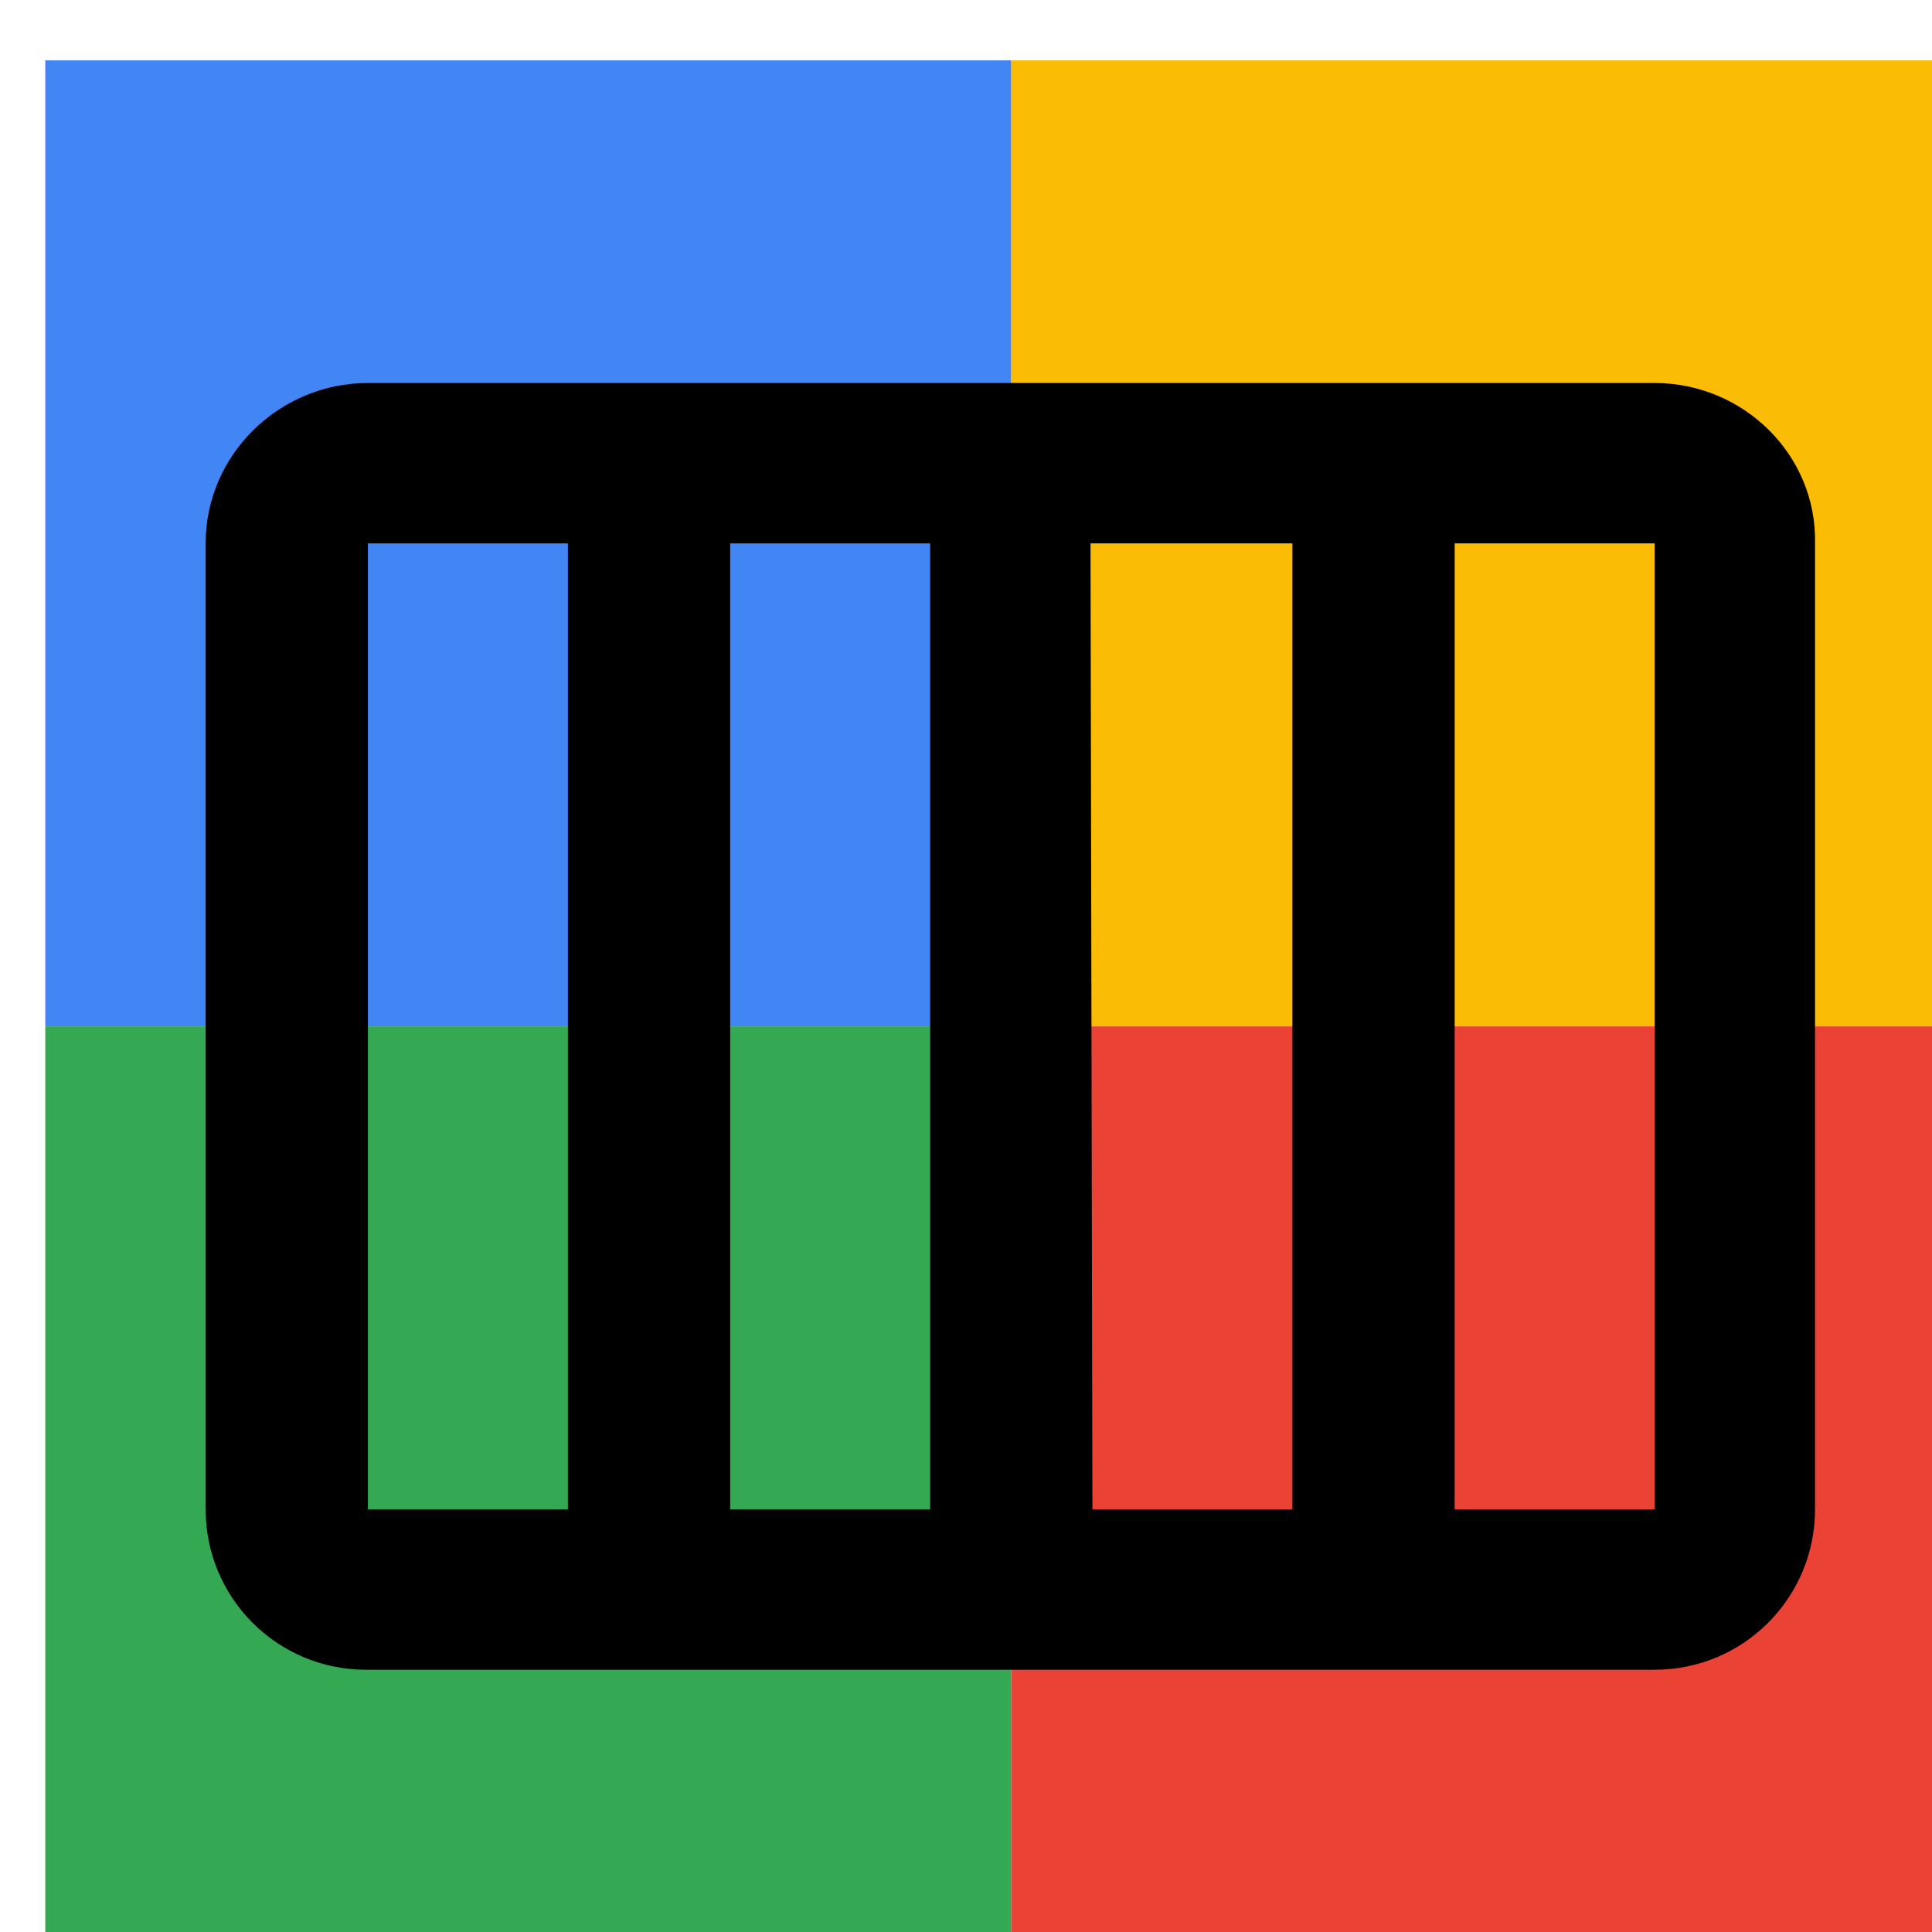
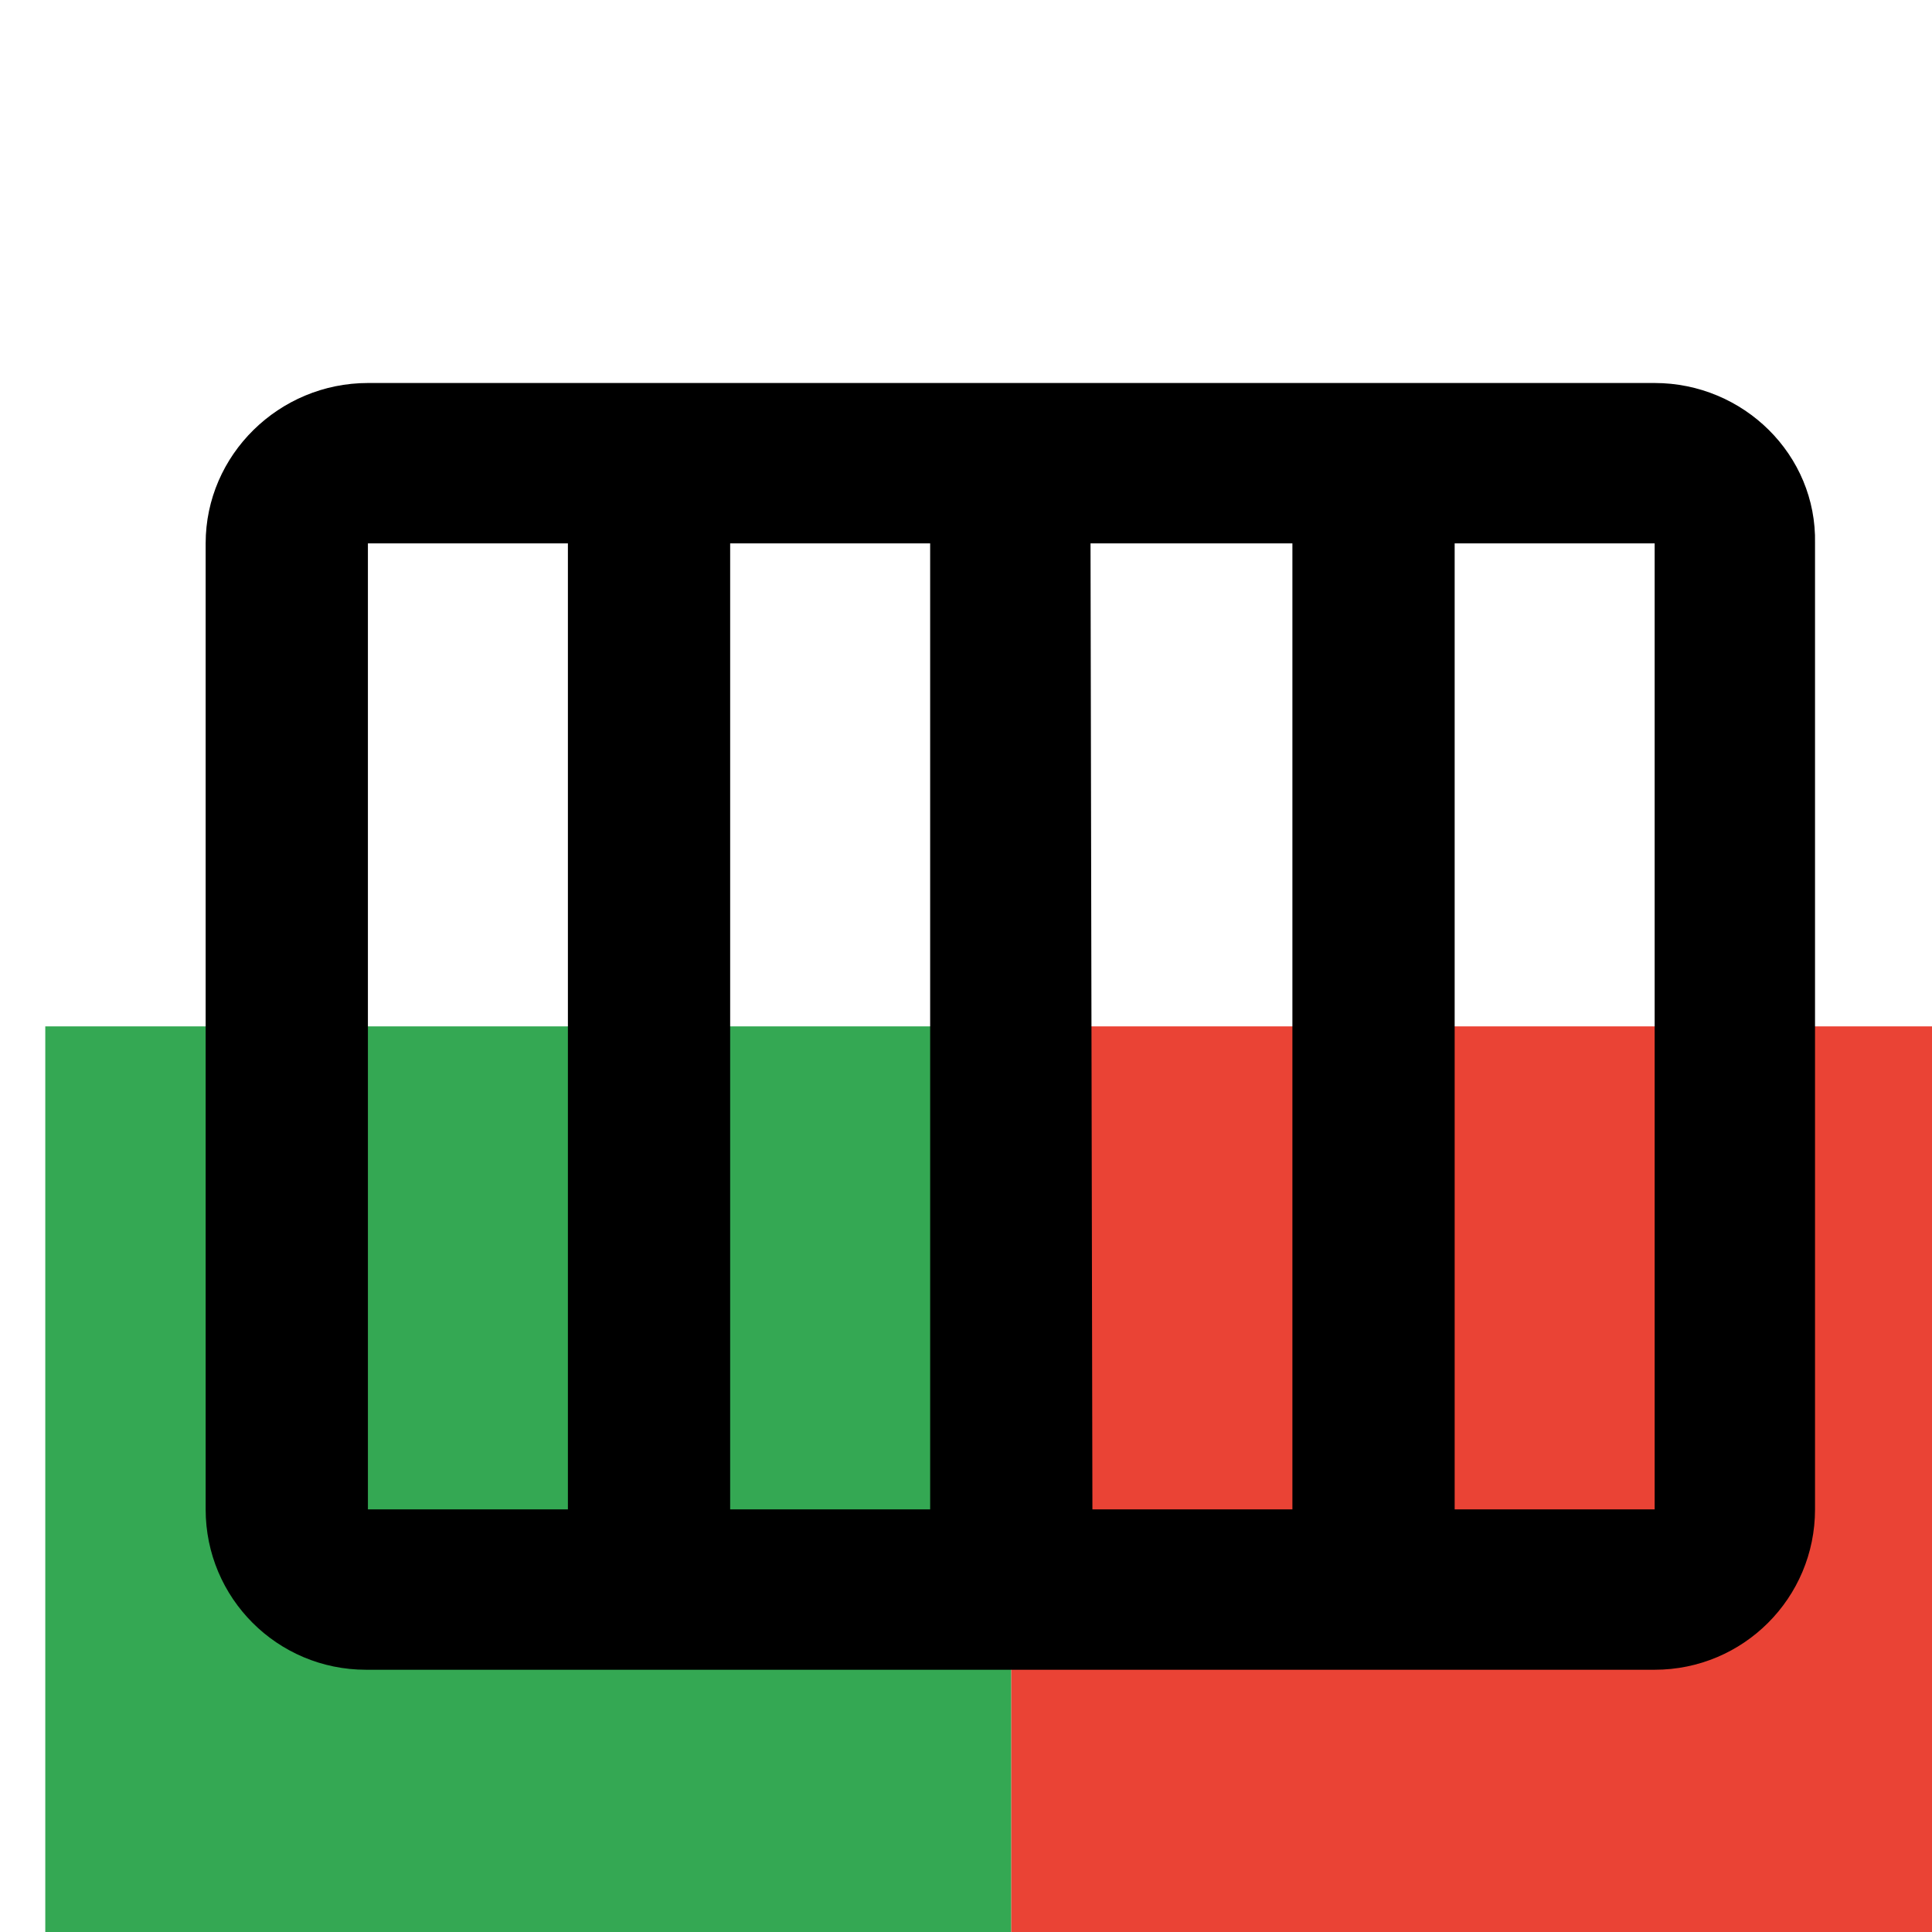
<svg xmlns="http://www.w3.org/2000/svg" viewBox="0 0 1024 1024">
  <defs>
    <filter id="f1" x="0" y="0" width="200%" height="200%">
      <feOffset result="offOut" in="SourceAlpha" dx="24" dy="32" />
      <feGaussianBlur result="blurOut" in="offOut" stdDeviation="16" />
      <feBlend in="SourceGraphic" in2="blurOut" mode="normal" />
    </filter>
    <g id="base">
-       <rect x="0" y="0" width="512" height="512" fill="#4285F4" />
      <rect x="0" y="512" width="512" height="512" fill="#34A853" />
-       <rect x="512" y="0" width="512" height="512" fill="#FBBC05" />
      <rect x="512" y="512" width="512" height="512" fill="#EA4335" />
    </g>
    <g id="asset94" desc="Material Icons (Apache 2.0)/UI Actions/calendar view week">
      <path d="M853 171 H171 C124 171 85 209 85 256 v512 c0 47 38 85 85 85 h683 c47 0 85 -38 85 -85 V256 C939 209 900 171 853 171 Zm-299 85 h107 V768 H555 ZM469 768 H363 V256 H469 ZM171 256 H277 V768 H171 ZM853 768 H747 V256 H853 Z" />
    </g>
  </defs>
  <g filter="url(#f1)">
    <use href="#base" />
    <use href="#asset94" fill="black" />
  </g>
</svg>